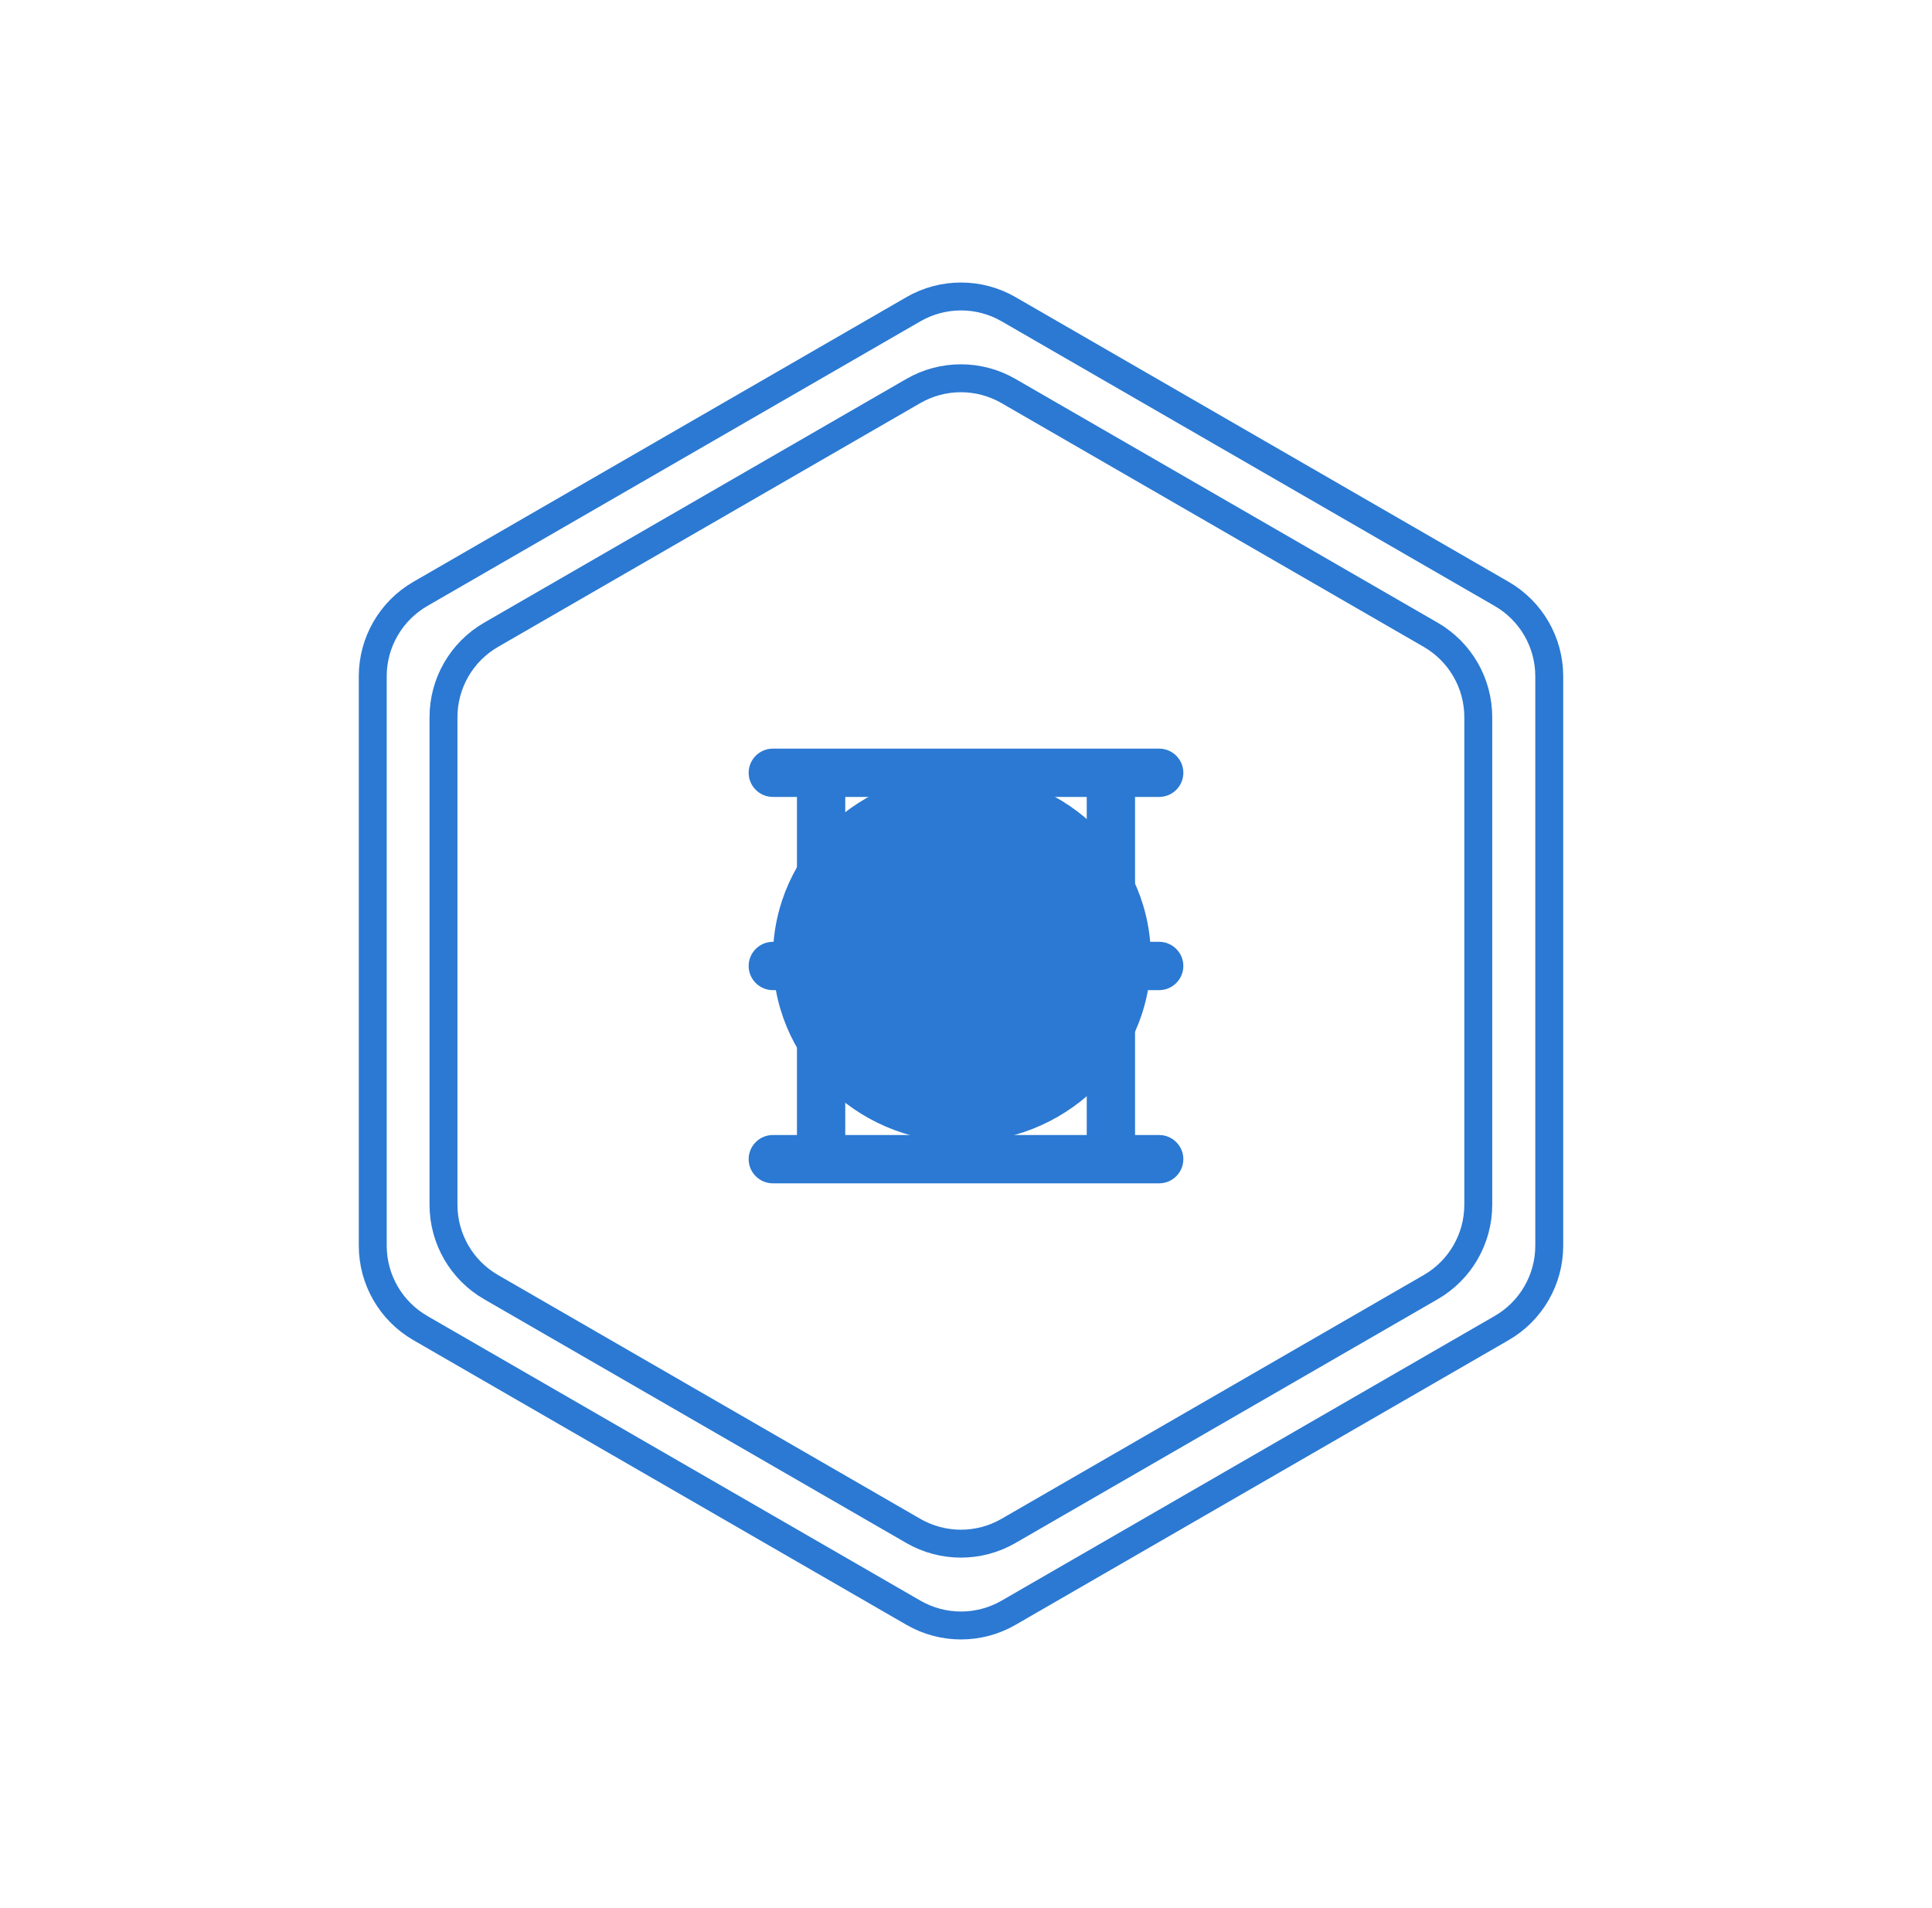
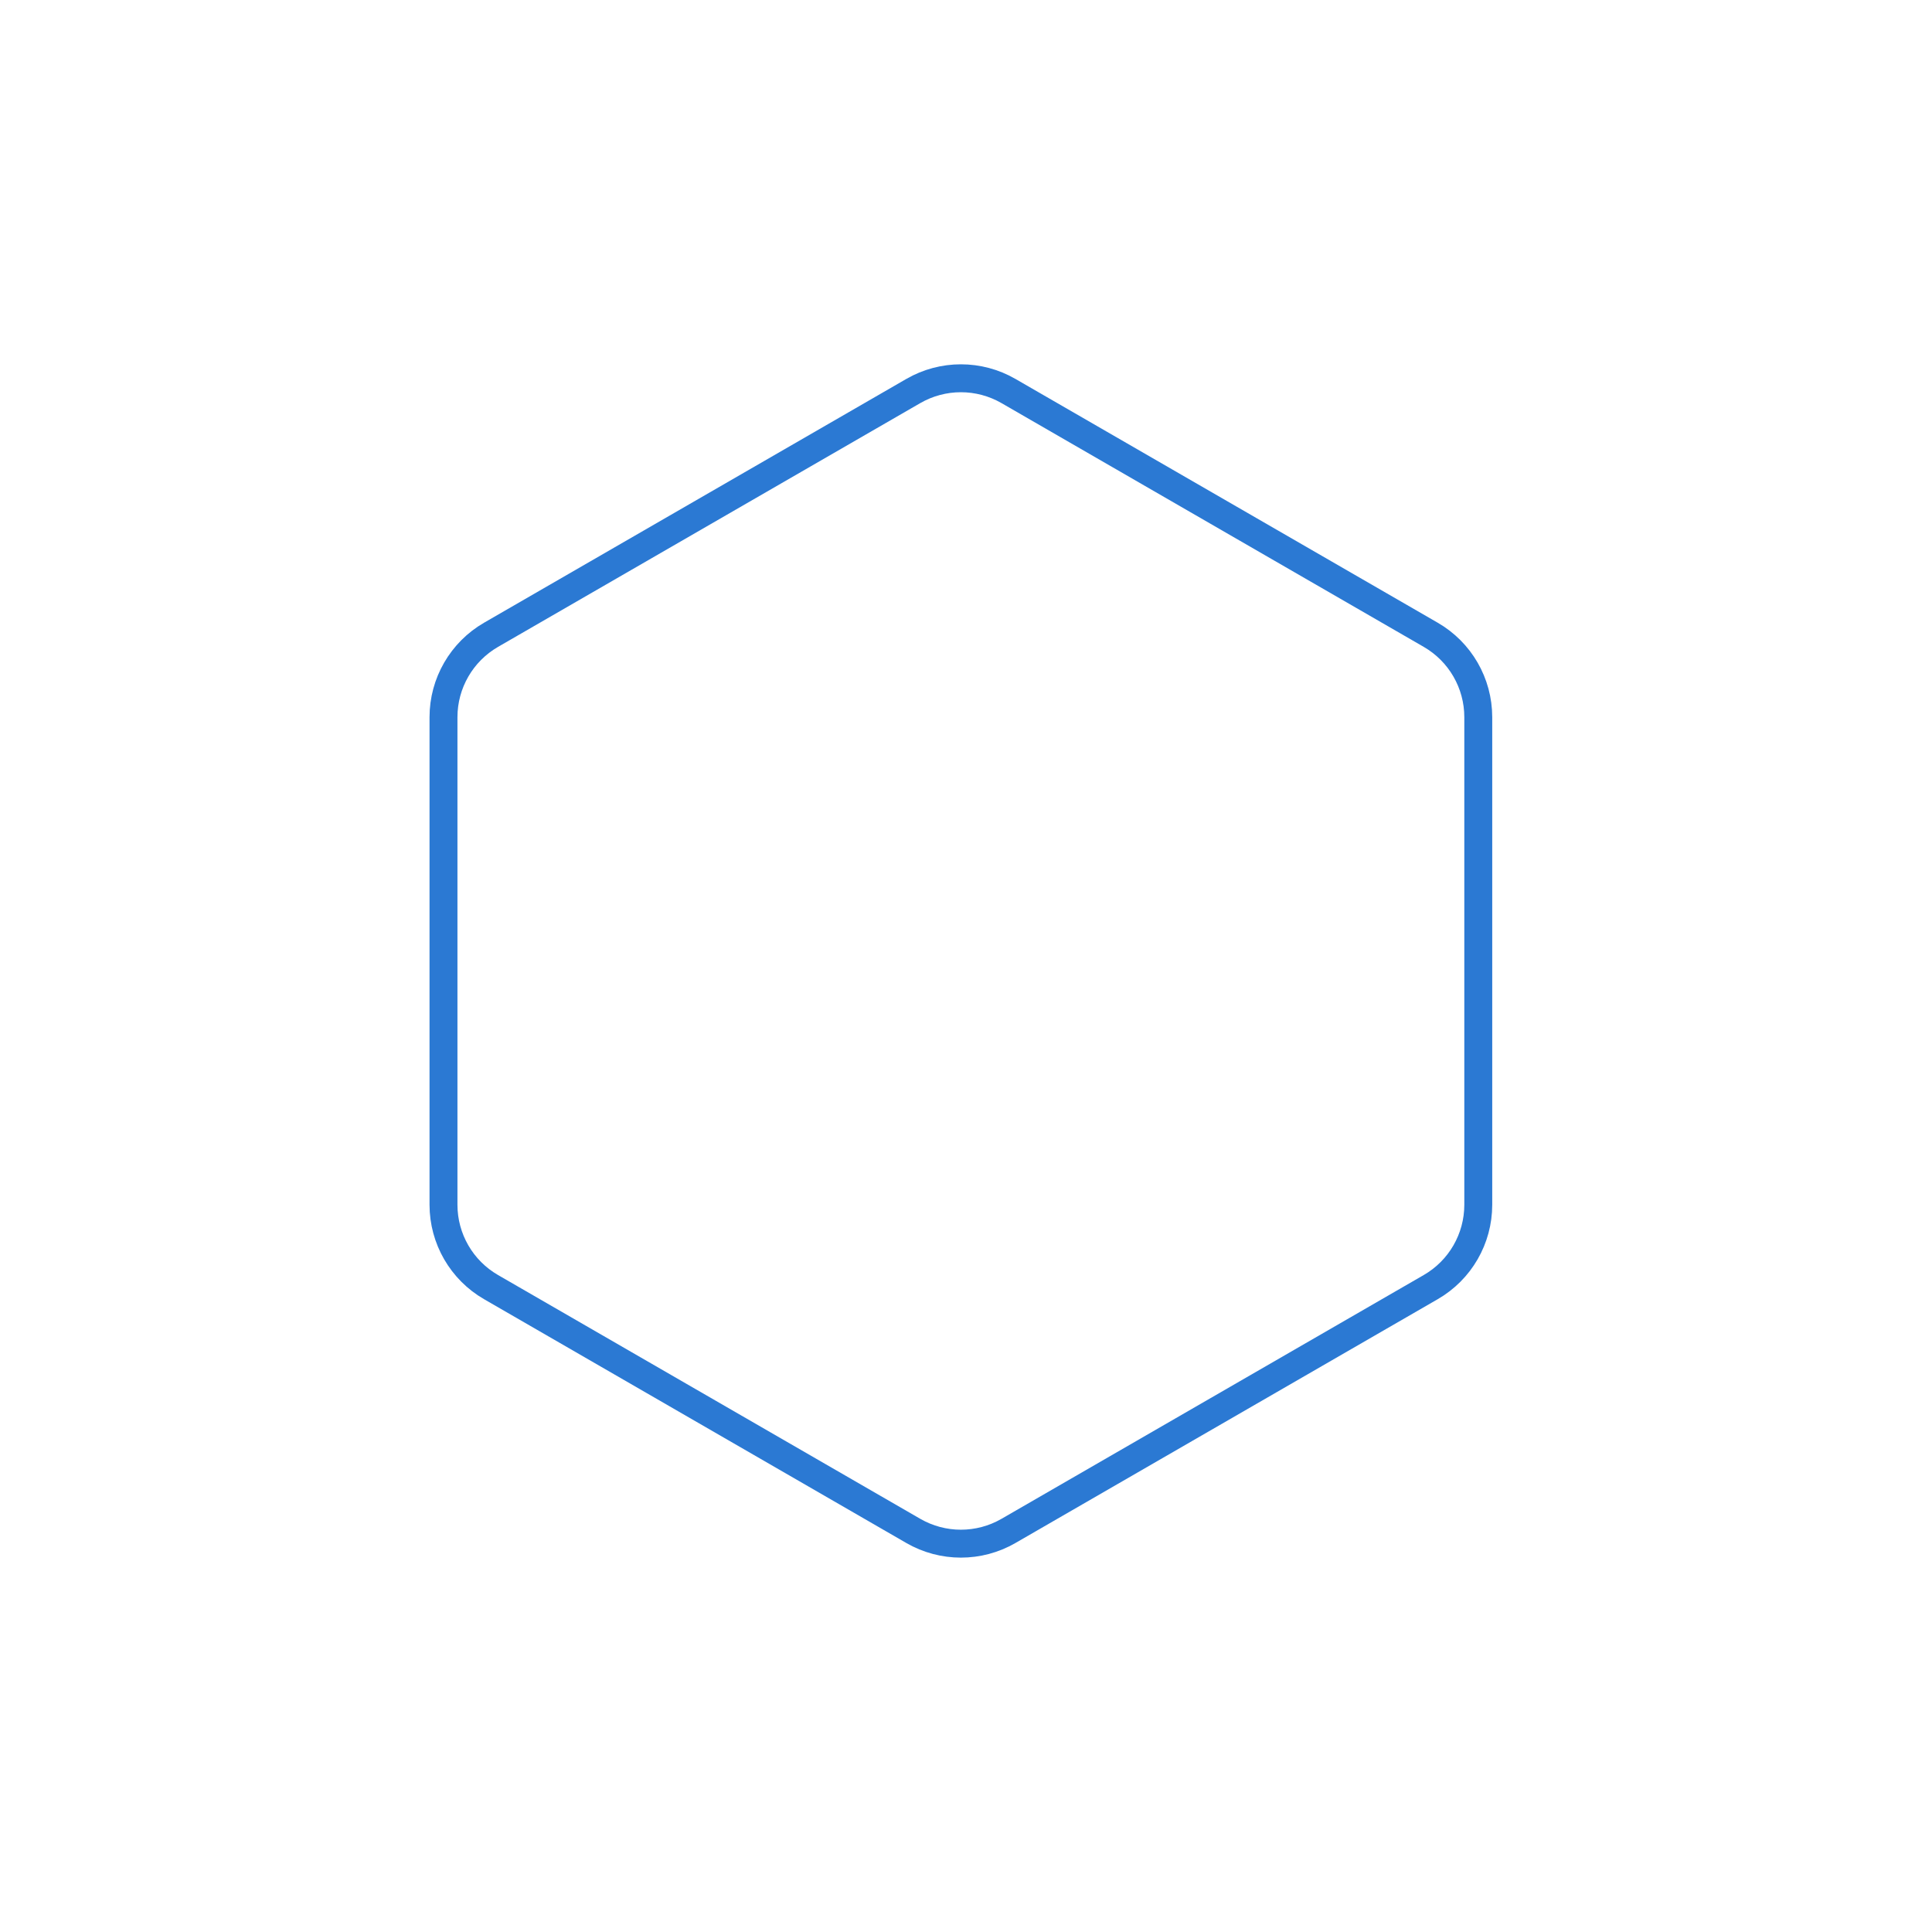
<svg xmlns="http://www.w3.org/2000/svg" width="80" height="79" viewBox="0 0 80 79" fill="none">
-   <path d="M37.824 12.804C39.042 12.101 40.544 12.101 41.762 12.804L62.181 24.593C63.4 25.297 64.151 26.597 64.151 28.004V51.582C64.151 52.989 63.4 54.289 62.181 54.993L41.762 66.782C40.544 67.485 39.042 67.485 37.824 66.782L17.405 54.993C16.186 54.289 15.435 52.989 15.435 51.582V28.004C15.435 26.597 16.186 25.297 17.405 24.593L37.824 12.804Z" fill="white" stroke="#2B79D3" stroke-width="1.156" />
-   <path d="M37.819 16.191C39.038 15.488 40.539 15.488 41.758 16.191L59.243 26.286C60.462 26.99 61.212 28.29 61.212 29.697V49.888C61.212 51.295 60.462 52.595 59.243 53.298L41.758 63.394C40.539 64.097 39.038 64.097 37.819 63.394L20.334 53.298C19.115 52.595 18.364 51.295 18.364 49.888V29.697C18.364 28.29 19.115 26.99 20.334 26.286L37.819 16.191Z" fill="white" stroke="#2B79D3" stroke-width="1.156" />
+   <path d="M37.819 16.191C39.038 15.488 40.539 15.488 41.758 16.191L59.243 26.286C60.462 26.99 61.212 28.29 61.212 29.697V49.888C61.212 51.295 60.462 52.595 59.243 53.298L41.758 63.394C40.539 64.097 39.038 64.097 37.819 63.394L20.334 53.298C19.115 52.595 18.364 51.295 18.364 49.888V29.697C18.364 28.29 19.115 26.99 20.334 26.286L37.819 16.191" fill="white" stroke="#2B79D3" stroke-width="1.156" />
  <g filter="url(#filter0_f_7153_25976)">
-     <ellipse cx="39.83" cy="39.651" rx="7.825" ry="7.647" transform="rotate(-179.145 39.83 39.651)" fill="#2B79D3" />
-   </g>
-   <path d="M37 41.05C37 42.68 38.34 44 40 44C41.66 44 43 42.68 43 41.05C43 39.74 42.47 39.36 40 36.5C37.5 39.38 37 39.75 37 41.05ZM48 41C48.55 41 49 40.55 49 40C49 39.45 48.55 39 48 39H47V33H48C48.55 33 49 32.55 49 32C49 31.45 48.55 31 48 31H32C31.45 31 31 31.45 31 32C31 32.55 31.45 33 32 33H33V39H32C31.45 39 31 39.45 31 40C31 40.55 31.45 41 32 41H33V47H32C31.45 47 31 47.45 31 48C31 48.55 31.45 49 32 49H48C48.55 49 49 48.55 49 48C49 47.45 48.55 47 48 47H47V41H48ZM45 47H35V41C35.55 41 36 40.55 36 40C36 39.45 35.55 39 35 39V33H45V39C44.45 39 44 39.45 44 40C44 40.55 44.45 41 45 41V47Z" fill="#2B79D3" />
+     </g>
  <defs>
    <filter id="filter0_f_7153_25976" x="0.392" y="0.388" width="78.88" height="78.525" filterUnits="userSpaceOnUse" color-interpolation-filters="sRGB">
      <feFlood flood-opacity="0" result="BackgroundImageFix" />
      <feBlend mode="normal" in="SourceGraphic" in2="BackgroundImageFix" result="shape" />
      <feGaussianBlur stdDeviation="15.808" result="effect1_foregroundBlur_7153_25976" />
    </filter>
  </defs>
</svg>